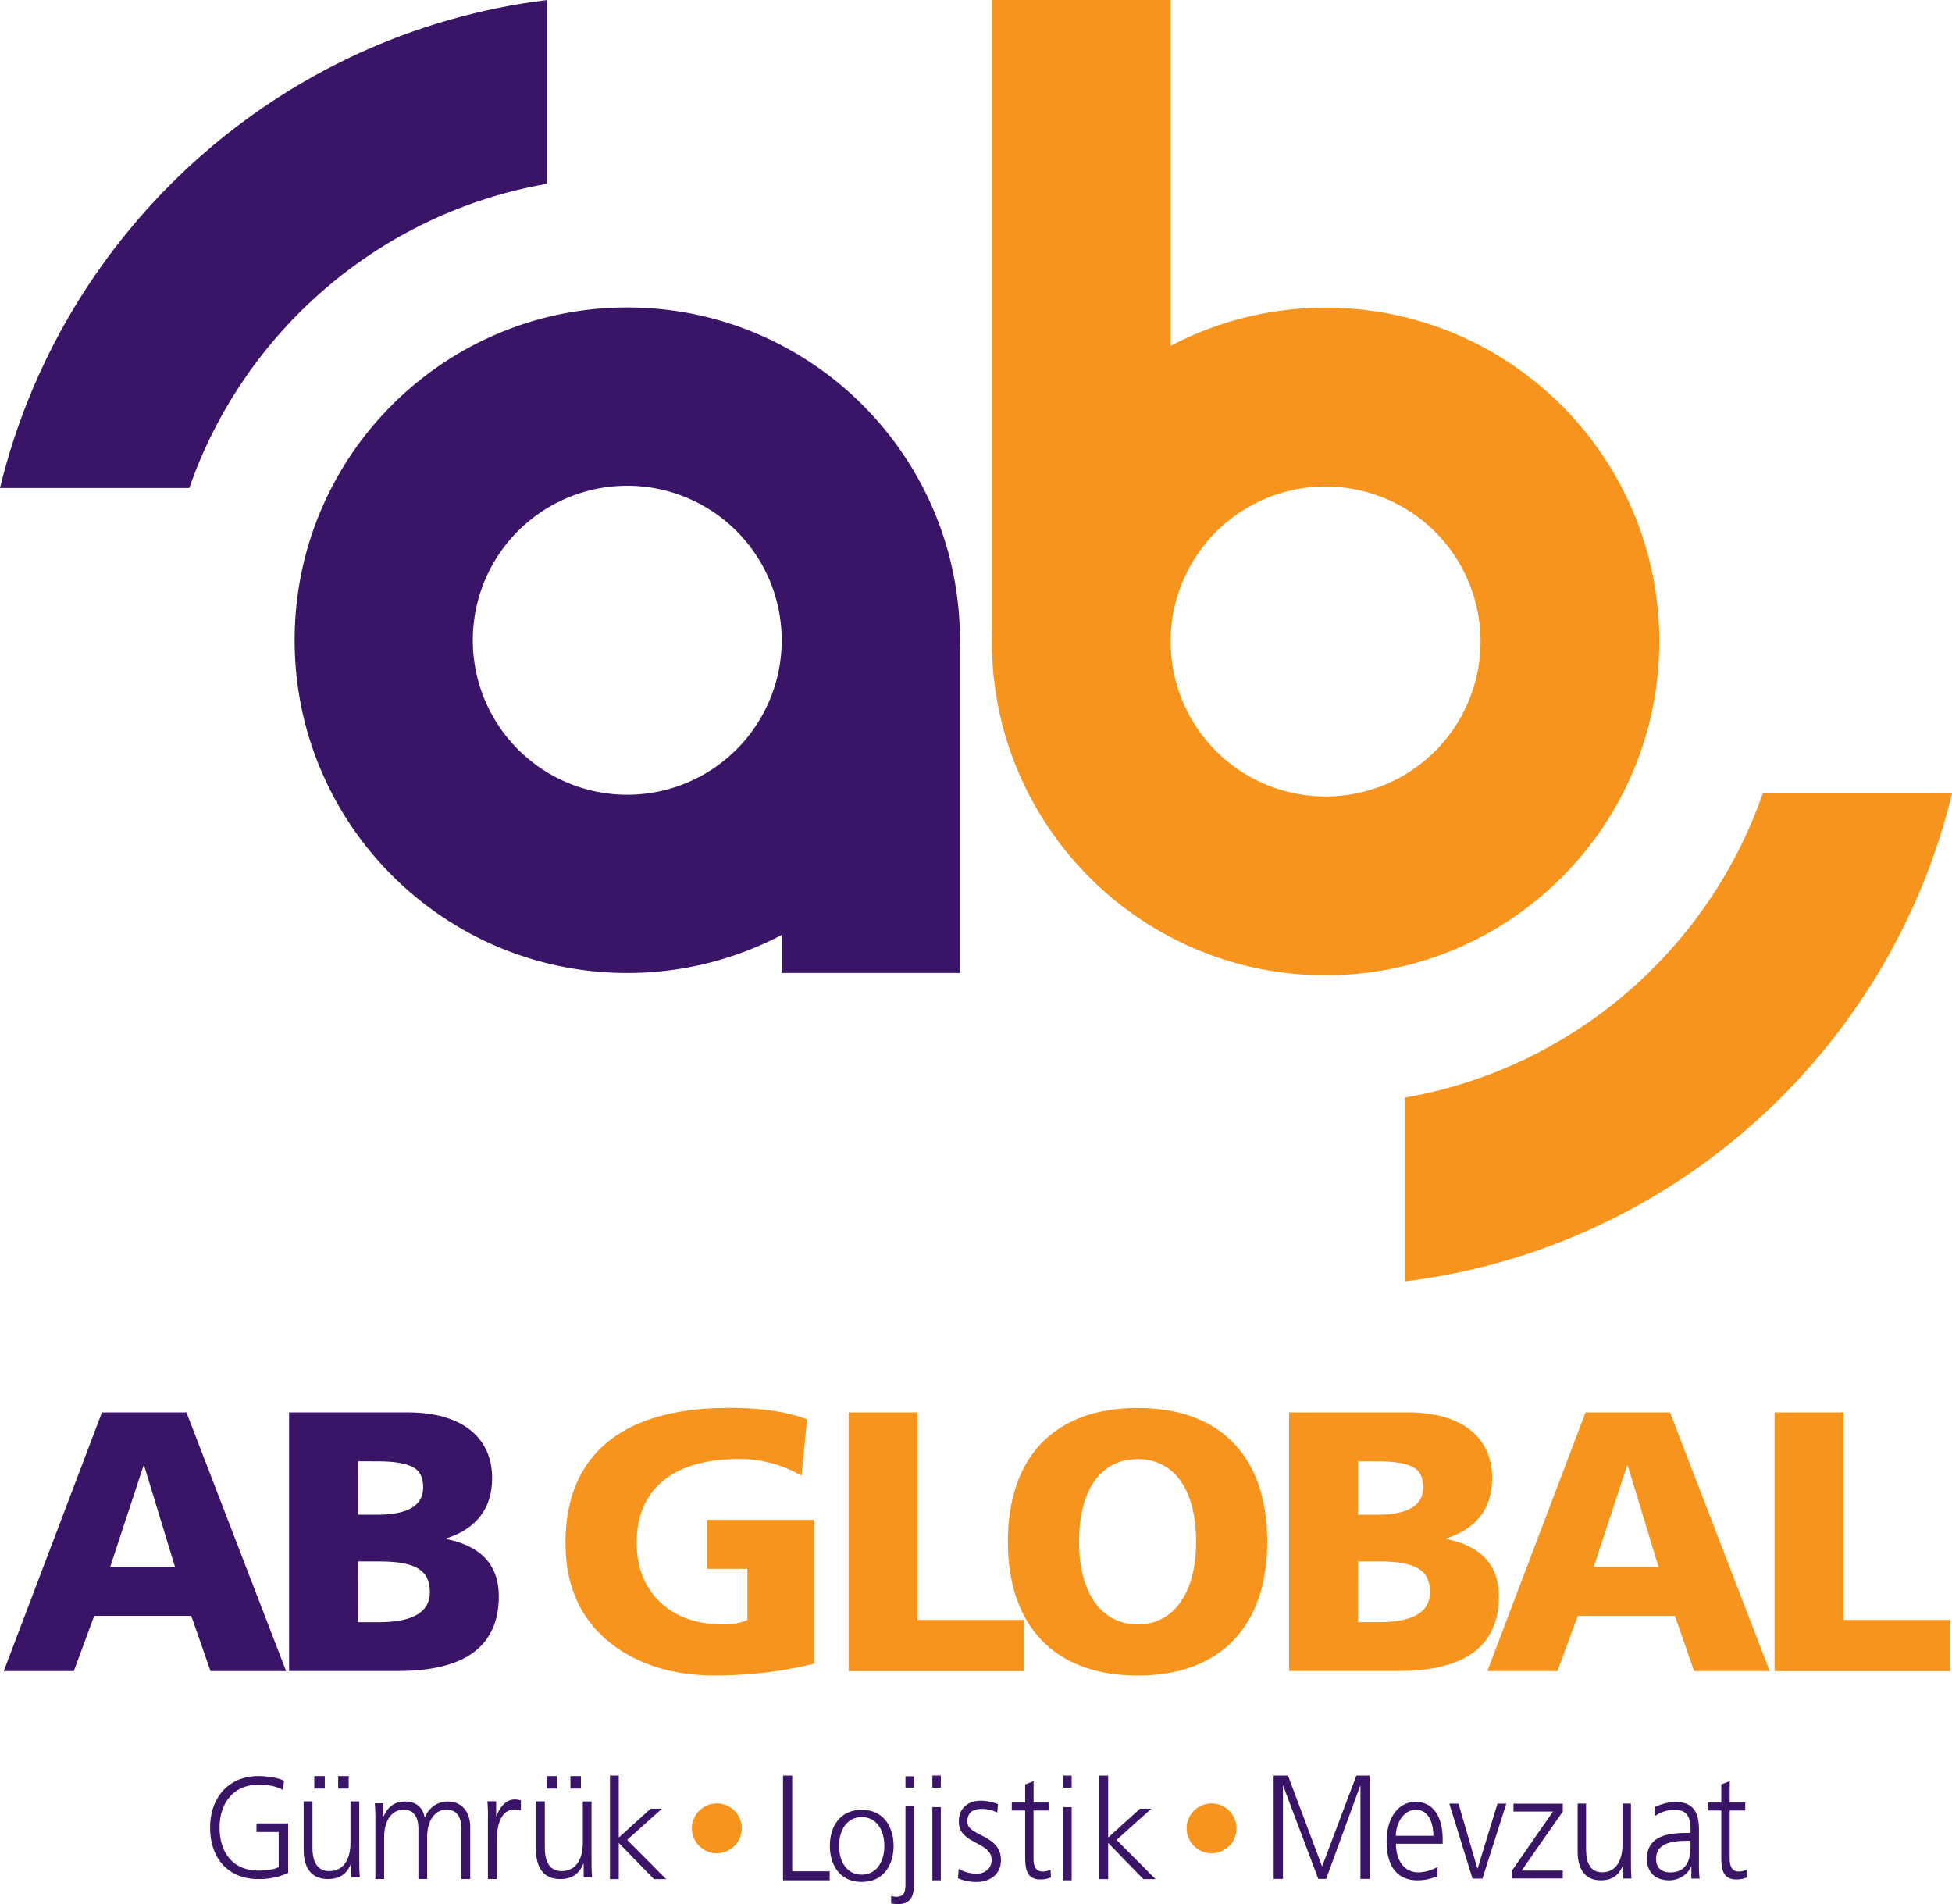
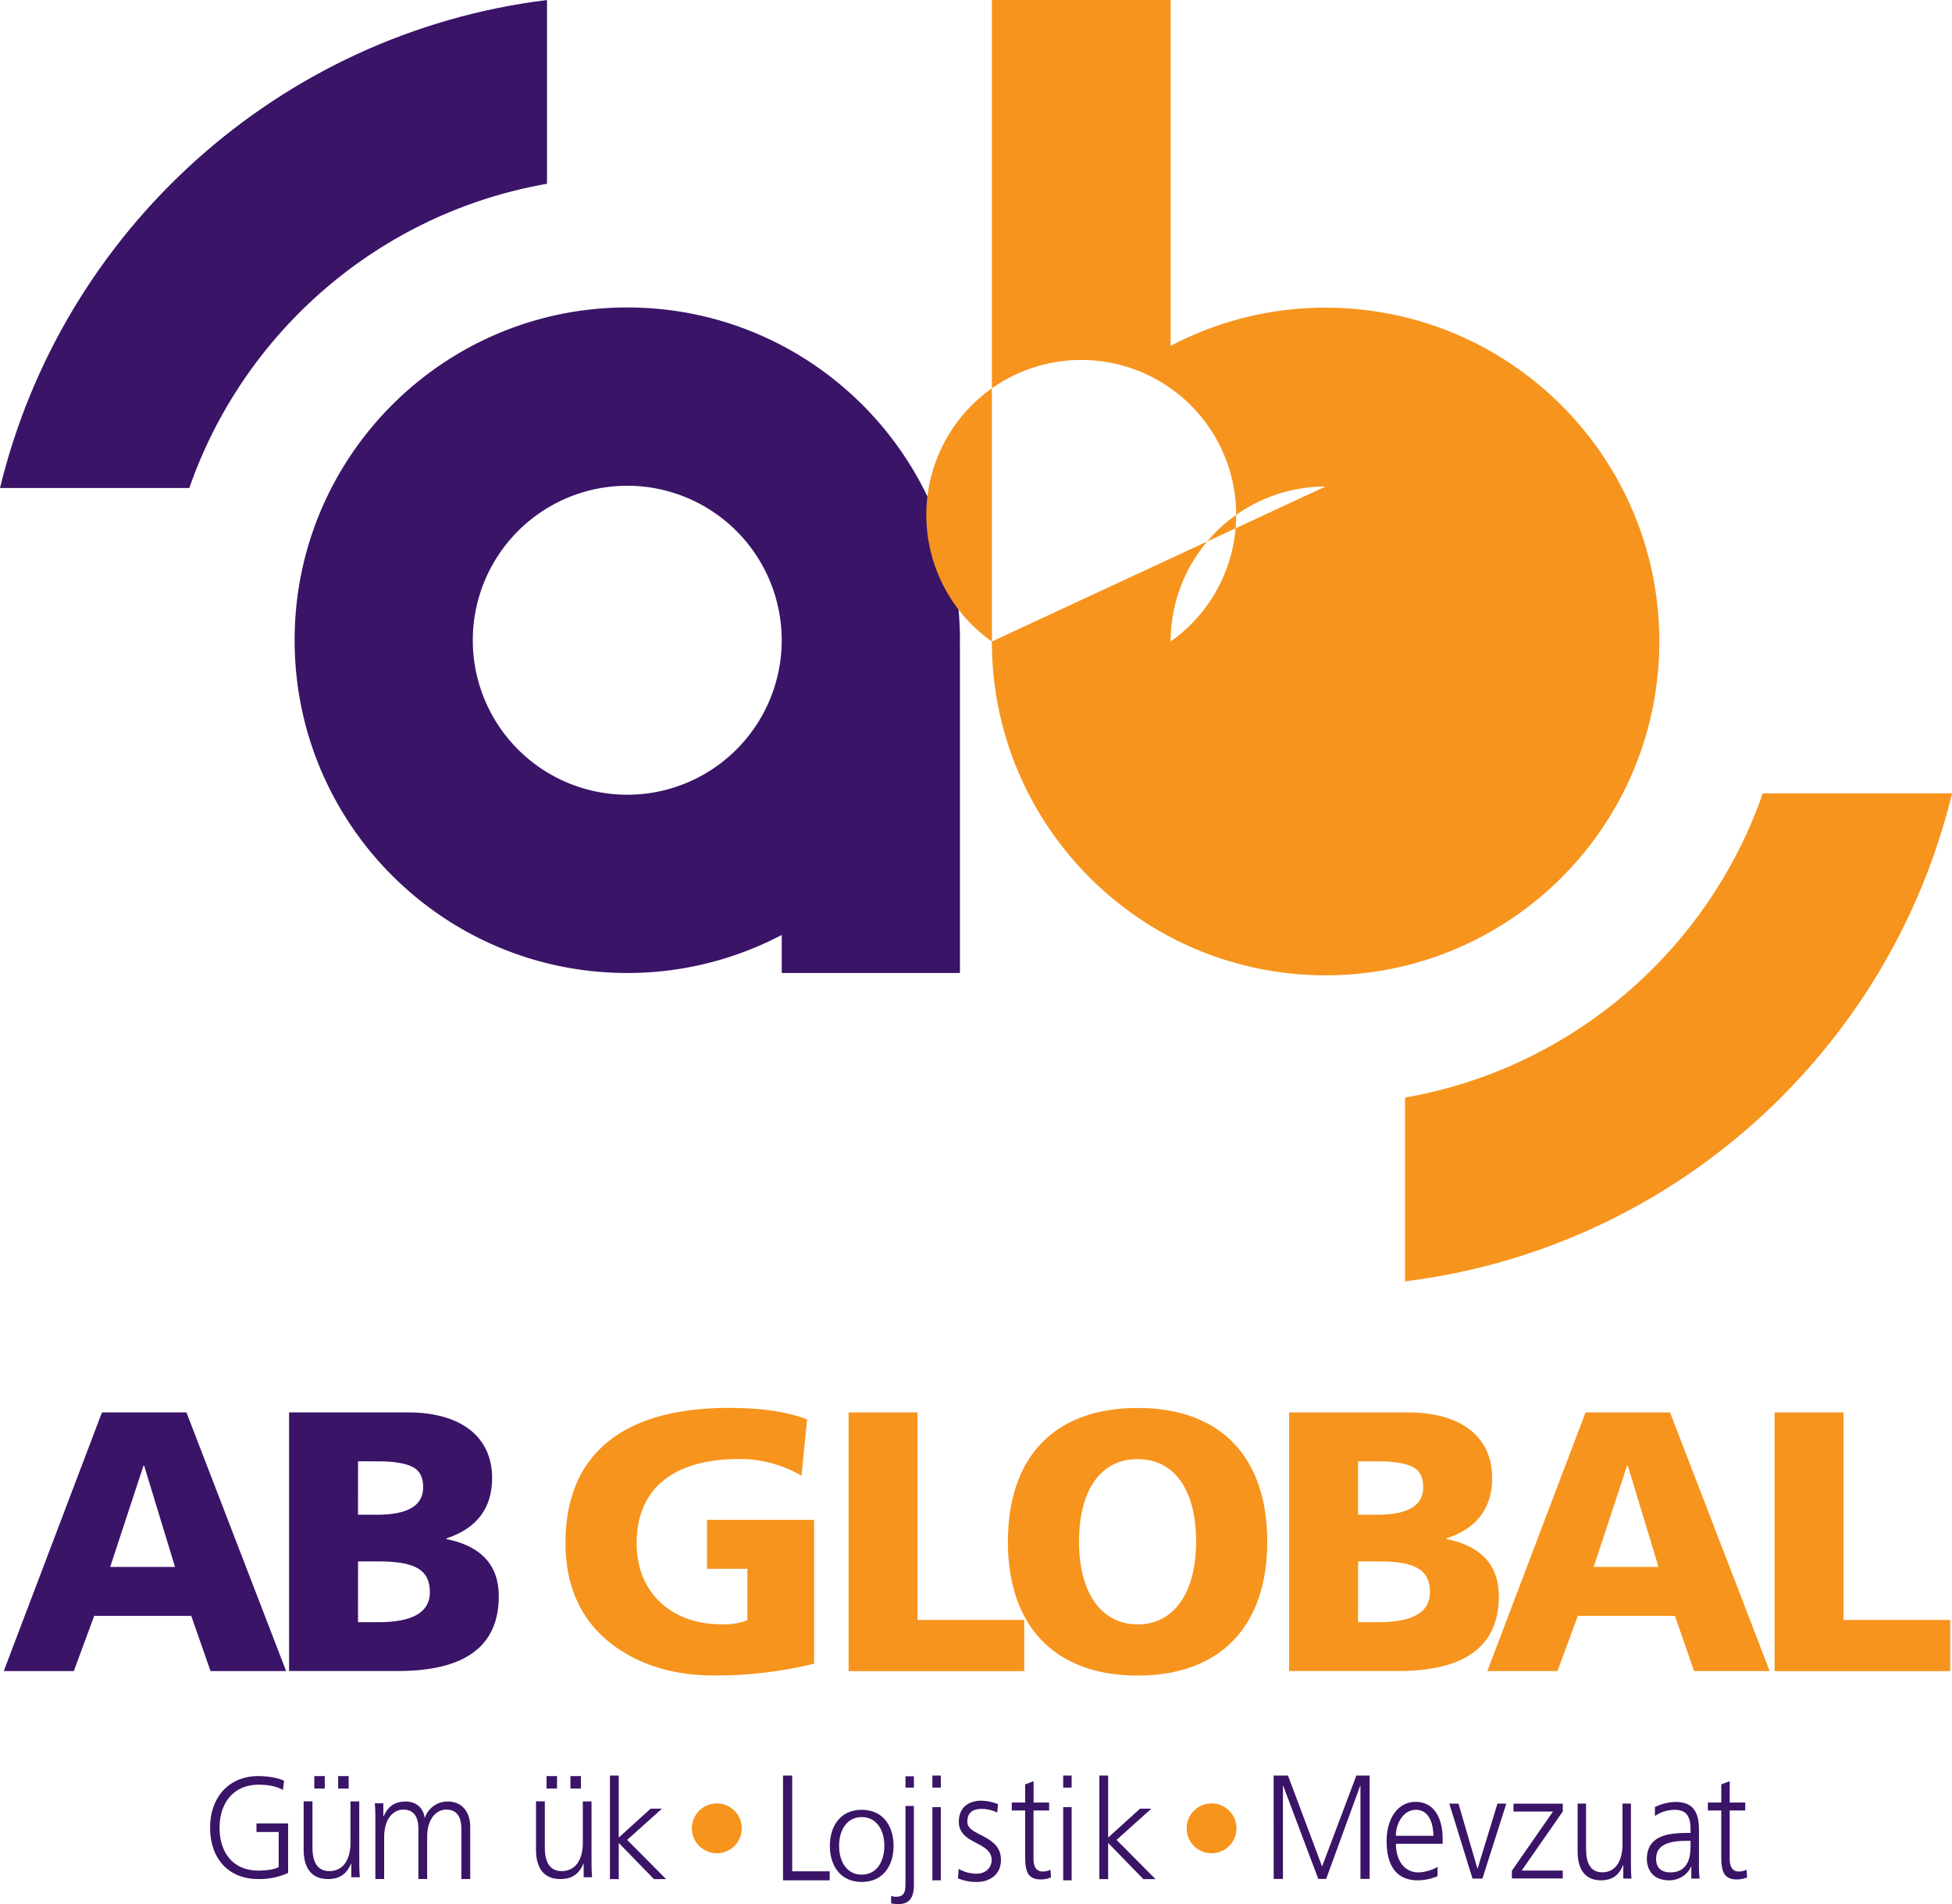
<svg xmlns="http://www.w3.org/2000/svg" viewBox="0 0 1488.27 1451.41">
  <defs>
    <style>.cls-1{fill:#3a1467;}.cls-2{fill:#f7941d;}</style>
  </defs>
  <g id="katman_2" data-name="katman 2">
    <g id="Layer_1" data-name="Layer 1">
      <path class="cls-1" d="M731.9,488c0-140.08-113.56-253.63-253.64-253.63S224.63,348,224.63,488,338.18,741.68,478.26,741.68a252.42,252.42,0,0,0,117.76-29v29H731.9V493h-.12C731.81,491.33,731.9,489.7,731.9,488ZM478.26,605.8A117.76,117.76,0,1,1,596,488,117.76,117.76,0,0,1,478.26,605.8Z" />
-       <path class="cls-2" d="M756.24,489c0,140.52,113.91,254.44,254.44,254.44S1265.11,629.49,1265.11,489,1151.2,234.53,1010.68,234.53a253.25,253.25,0,0,0-118.14,29.1V0H756.24V484h.12C756.33,485.68,756.24,487.31,756.24,489Zm254.44-118.13A118.13,118.13,0,1,1,892.54,489,118.13,118.13,0,0,1,1010.68,370.84Z" />
+       <path class="cls-2" d="M756.24,489c0,140.52,113.91,254.44,254.44,254.44S1265.11,629.49,1265.11,489,1151.2,234.53,1010.68,234.53a253.25,253.25,0,0,0-118.14,29.1V0H756.24V484h.12C756.33,485.68,756.24,487.31,756.24,489ZA118.13,118.13,0,1,1,892.54,489,118.13,118.13,0,0,1,1010.68,370.84Z" />
      <path class="cls-2" d="M1344,604.76c-41.56,119.47-145.46,209.72-272.74,231.88V976.73c204.15-25.25,369.53-175.58,417.06-372Z" />
      <path class="cls-1" d="M144.32,372C185.88,252.5,289.77,162.26,417.06,140.1V0C212.9,25.25,47.53,175.59,0,372Z" />
      <path class="cls-1" d="M77.74,1076.63h64.41l76,197.18H160.51l-14.69-42.09h-74l-15.54,42.09H2.87Zm32.2,40.68h-.56L84,1194.43h49.44Z" />
      <path class="cls-1" d="M220.4,1076.63h90.68c40.4,0,64.13,18.64,64.13,50,0,22.88-11.58,38.42-34.75,46v.56c26.56,5.37,39.84,20.06,39.84,43.51,0,38.14-25.71,57.06-76.84,57.06H220.4Zm52.55,78h14.69c23.44,0,35-7.06,35-20.91,0-7.06-2.26-12.14-7.07-15-5.36-3.11-14.4-4.8-27.4-4.8H273Zm0,81.92h15.53c26.28,0,39.27-7.62,39.27-22.88,0-16.67-10.73-23.45-38.7-23.45H273Z" />
      <path class="cls-2" d="M620.7,1268.16a313.19,313.19,0,0,1-76.27,9c-30.23,0-55.65-7.62-76.28-22.6-24.57-18.08-37-44.35-37-78.53,0-67,43.22-102.83,124.58-102.83,24.58,0,44.35,2.82,59.61,8.76l-4.24,42.94a93.17,93.17,0,0,0-48-12.72c-49.72,0-77.68,22.89-77.68,63.85,0,18.64,5.93,33.62,17.79,45.2,12.15,11.3,28,17,48,17q11.44,0,18.64-3.39v-39H539.06v-37.29H620.7Z" />
      <path class="cls-2" d="M647,1076.63h52.54v158.2h81.36v39H647Z" />
      <path class="cls-2" d="M867.33,1073.24c63.56,0,98.87,37.57,98.87,102s-35.87,102-98.87,102c-63.28,0-98.88-37.85-98.88-102C768.45,1110.81,803.77,1073.24,867.33,1073.24Zm0,165c28,0,44.63-24.58,44.63-63,0-39.27-16.38-63-44.63-63s-44.64,23.73-44.64,63C822.69,1213.64,839.36,1238.22,867.33,1238.22Z" />
      <path class="cls-2" d="M982.87,1076.63h90.68c40.4,0,64.13,18.64,64.13,50,0,22.88-11.58,38.42-34.75,46v.56c26.56,5.37,39.84,20.06,39.84,43.51,0,38.14-25.71,57.06-76.84,57.06H982.87Zm52.55,78h14.69c23.44,0,35-7.06,35-20.91,0-7.06-2.26-12.14-7.06-15-5.37-3.11-14.41-4.8-27.41-4.8h-15.25Zm0,81.92H1051c26.28,0,39.27-7.62,39.27-22.88,0-16.67-10.73-23.45-38.7-23.45h-16.1Z" />
      <path class="cls-2" d="M1208.87,1076.63h64.41l76,197.18h-57.63L1277,1231.72h-74l-15.54,42.09H1134Zm32.21,40.68h-.57l-25.42,77.12h49.43Z" />
      <path class="cls-2" d="M1353,1076.63h52.54v158.2h81.36v39H1353Z" />
      <path class="cls-2" d="M546.3,1374.68a19,19,0,1,1-18.77,19A19,19,0,0,1,546.3,1374.68Z" />
      <path class="cls-2" d="M923.51,1374.68a19,19,0,1,1-18.77,19A19,19,0,0,1,923.51,1374.68Z" />
      <path class="cls-1" d="M212.47,1396.47H195.54v-6.53h24.14v37.73a52.79,52.79,0,0,1-22.68,4.68c-23,0-36.8-15.77-36.8-39.25,0-23,14.22-39.25,36.8-39.25,5.54,0,14.63,1,19.55,3.59l-.84,7c-5.64-3.26-12.33-4-18.71-4-18.92,0-29.58,13.92-29.58,32.73,0,19.13,10.35,32.72,29.58,32.72,4.49,0,12-.54,15.47-2.72Z" />
      <path class="cls-1" d="M273.92,1417.35c0,4.43,0,9,.43,13.63h-6.5v-10.34h-.22c-2.23,5.23-6.28,11.71-17.57,11.71-13.42,0-18.54-9.55-18.54-22.27v-37h6.71v35.21c0,10.91,3.63,18,12.89,18,12.25,0,16.09-11.47,16.09-21.13v-32h6.71Zm-34.3-63.5h8v9.54h-8Zm18.21,0h8v9.54h-8Z" />
      <path class="cls-1" d="M451,1417.35c0,4.43,0,9,.43,13.63H445v-10.34h-.21c-2.24,5.23-6.29,11.71-17.58,11.71-13.42,0-18.53-9.55-18.53-22.27v-37h6.71v35.21c0,10.91,3.62,18,12.89,18,12.25,0,16.08-11.47,16.08-21.13v-32H451Zm-34.3-63.5h8v9.54h-8Zm18.22,0h8v9.54h-8Z" />
      <path class="cls-1" d="M351.76,1432.35V1394c0-8.15-2.87-14.6-11.5-14.6-7.35,0-14.59,6.67-14.59,21v31.91H319V1394c0-8.15-2.88-14.6-11.51-14.6-7.35,0-14.59,6.67-14.59,21v31.91h-6.71v-44.14c0-4.41,0-8.94-.43-13.57h6.5v9.73l.21.11c2.13-4,5.33-11.2,16.94-11.2,4.79,0,12.68,2.15,14.38,12.22H324a18.29,18.29,0,0,1,17.37-12.22c11,0,17.14,8.14,17.14,19.35v39.72Z" />
-       <path class="cls-1" d="M372,1386.31a118.13,118.13,0,0,0-.42-13.26h6.71v11.4h.21c2.45-6.63,7-12.79,13.95-12.79a18.31,18.31,0,0,1,4.69.7V1380a16,16,0,0,0-4.9-.7c-10.65,0-13.53,13-13.53,23.72v29.3H372Z" />
      <path class="cls-1" d="M465.05,1353.45h6.71v47.26l24.28-22h8.63l-26.52,23.79,29.72,29.89H498.6l-26.84-27.57v27.57h-6.71Z" />
      <path class="cls-1" d="M838.19,1353.45h6.71v47.26l24.29-22h8.62l-26.52,23.79L881,1432.39h-9.27l-26.84-27.57v27.57h-6.71Z" />
      <path class="cls-1" d="M597,1353.45h7v73h28.59v6.86H597Z" />
      <path class="cls-1" d="M657,1379.55c16.85,0,24.31,13.18,24.31,27.5s-7.46,27.5-24.31,27.5-24.3-13.19-24.3-27.5S640.13,1379.55,657,1379.55Zm0,49.44c11.24,0,17.26-9.79,17.26-21.94s-6-21.94-17.26-21.94-17.25,9.78-17.25,21.94S645.74,1429,657,1429Z" />
      <path class="cls-1" d="M679.43,1445.23a14.59,14.59,0,0,0,3.88.62c6.54,0,7.05-4.63,7.05-10.09v-59.12h6.43v59.94c0,8.45-2.35,14.83-11.74,14.83a28.31,28.31,0,0,1-5.62-.51Zm17.36-82.6h-6.43V1354h6.43Z" />
      <path class="cls-1" d="M717.31,1362.64h-6.43v-9.19h6.43Zm-6.43,14.88h6.43v55.79h-6.43Z" />
      <path class="cls-1" d="M817.06,1362.64h-6.44v-9.19h6.44Zm-6.44,14.88h6.44v55.79h-6.44Z" />
      <path class="cls-1" d="M730.93,1424.57a27.65,27.65,0,0,0,13.58,3.71c6.13,0,11.54-3.82,11.54-10.55,0-14-25-11.83-25-29,0-11.72,8.37-16.12,17-16.12a36.7,36.7,0,0,1,12.87,2.66l-.62,6.38a27.29,27.29,0,0,0-11.53-2.78c-6.64,0-11.24,2.32-11.24,9.86,0,11,25.63,9.62,25.63,29,0,12.53-10.31,16.82-18.17,16.82a35,35,0,0,1-14.6-2.79Z" />
      <path class="cls-1" d="M799.89,1380.08H788v37.07c0,5.17,1.74,9.44,7,9.44a13.7,13.7,0,0,0,5.92-1.35l.41,5.84a21.5,21.5,0,0,1-7.86,1.57c-11.44,0-11.85-8.64-11.85-19.09v-33.48H771.4V1374h10.21V1360.2l6.43-2.47V1374h11.85Z" />
      <path class="cls-1" d="M1330.63,1380.08h-11.84v37.07c0,5.17,1.73,9.44,6.94,9.44a13.75,13.75,0,0,0,5.93-1.35l.4,5.84a21.45,21.45,0,0,1-7.86,1.57c-11.44,0-11.84-8.64-11.84-19.09v-33.48h-10.22V1374h10.22V1360.2l6.43-2.47V1374h11.84Z" />
      <path class="cls-1" d="M971.06,1353.45H982l26,69.32,26.14-69.32h10.11v78.8h-7v-71h-.2l-25.94,71h-6l-26.76-71h-.2v71h-7.05Z" />
      <path class="cls-1" d="M1096,1430.18a39.46,39.46,0,0,1-15.11,3.13c-17.26,0-23.69-12.76-23.69-29.9,0-17.47,8.78-29.9,22-29.9,14.71,0,20.73,13,20.73,28.33v3.59h-35.63c0,12.09,5.92,21.83,17.15,21.83,4.7,0,11.54-2.12,14.6-4.25Zm-3.16-30.8c0-10-3.68-19.82-13.28-19.82s-15.31,10.41-15.31,19.82Z" />
      <path class="cls-1" d="M1130.25,1432h-7.56L1105,1374.86h7l14.4,49.38h.2l15.12-49.38h6.74Z" />
      <path class="cls-1" d="M1152.71,1426l31.35-45.13h-30.13v-6h37.58v6l-31.35,45h31.35v6h-38.8Z" />
      <path class="cls-1" d="M1243.48,1418.53c0,4.37,0,8.85.41,13.44h-6.23v-10.19h-.2c-2.15,5.15-6,11.53-16.85,11.53-12.87,0-17.77-9.41-17.77-22v-36.5h6.43v34.71c0,10.75,3.48,17.69,12.36,17.69,11.74,0,15.42-11.31,15.42-20.82v-31.58h6.43Z" />
      <path class="cls-1" d="M1289.53,1422.79h-.2c-2.86,6.83-10.11,10.52-16.55,10.52-14.8,0-17.15-11-17.15-16.12,0-19.15,18.58-20,32.06-20h1.23v-2.91c0-9.74-3.17-14.67-11.85-14.67a25.84,25.84,0,0,0-15.31,4.7v-6.83a38,38,0,0,1,15.31-3.92c12.87,0,18.28,6.39,18.28,21.28V1420a89,89,0,0,0,.51,12h-6.33Zm-.61-19.6h-1.84c-11.13,0-24.41,1.23-24.41,13.77,0,7.51,4.91,10.3,10.83,10.3,15.11,0,15.42-14.44,15.42-20.6Z" />
    </g>
  </g>
</svg>